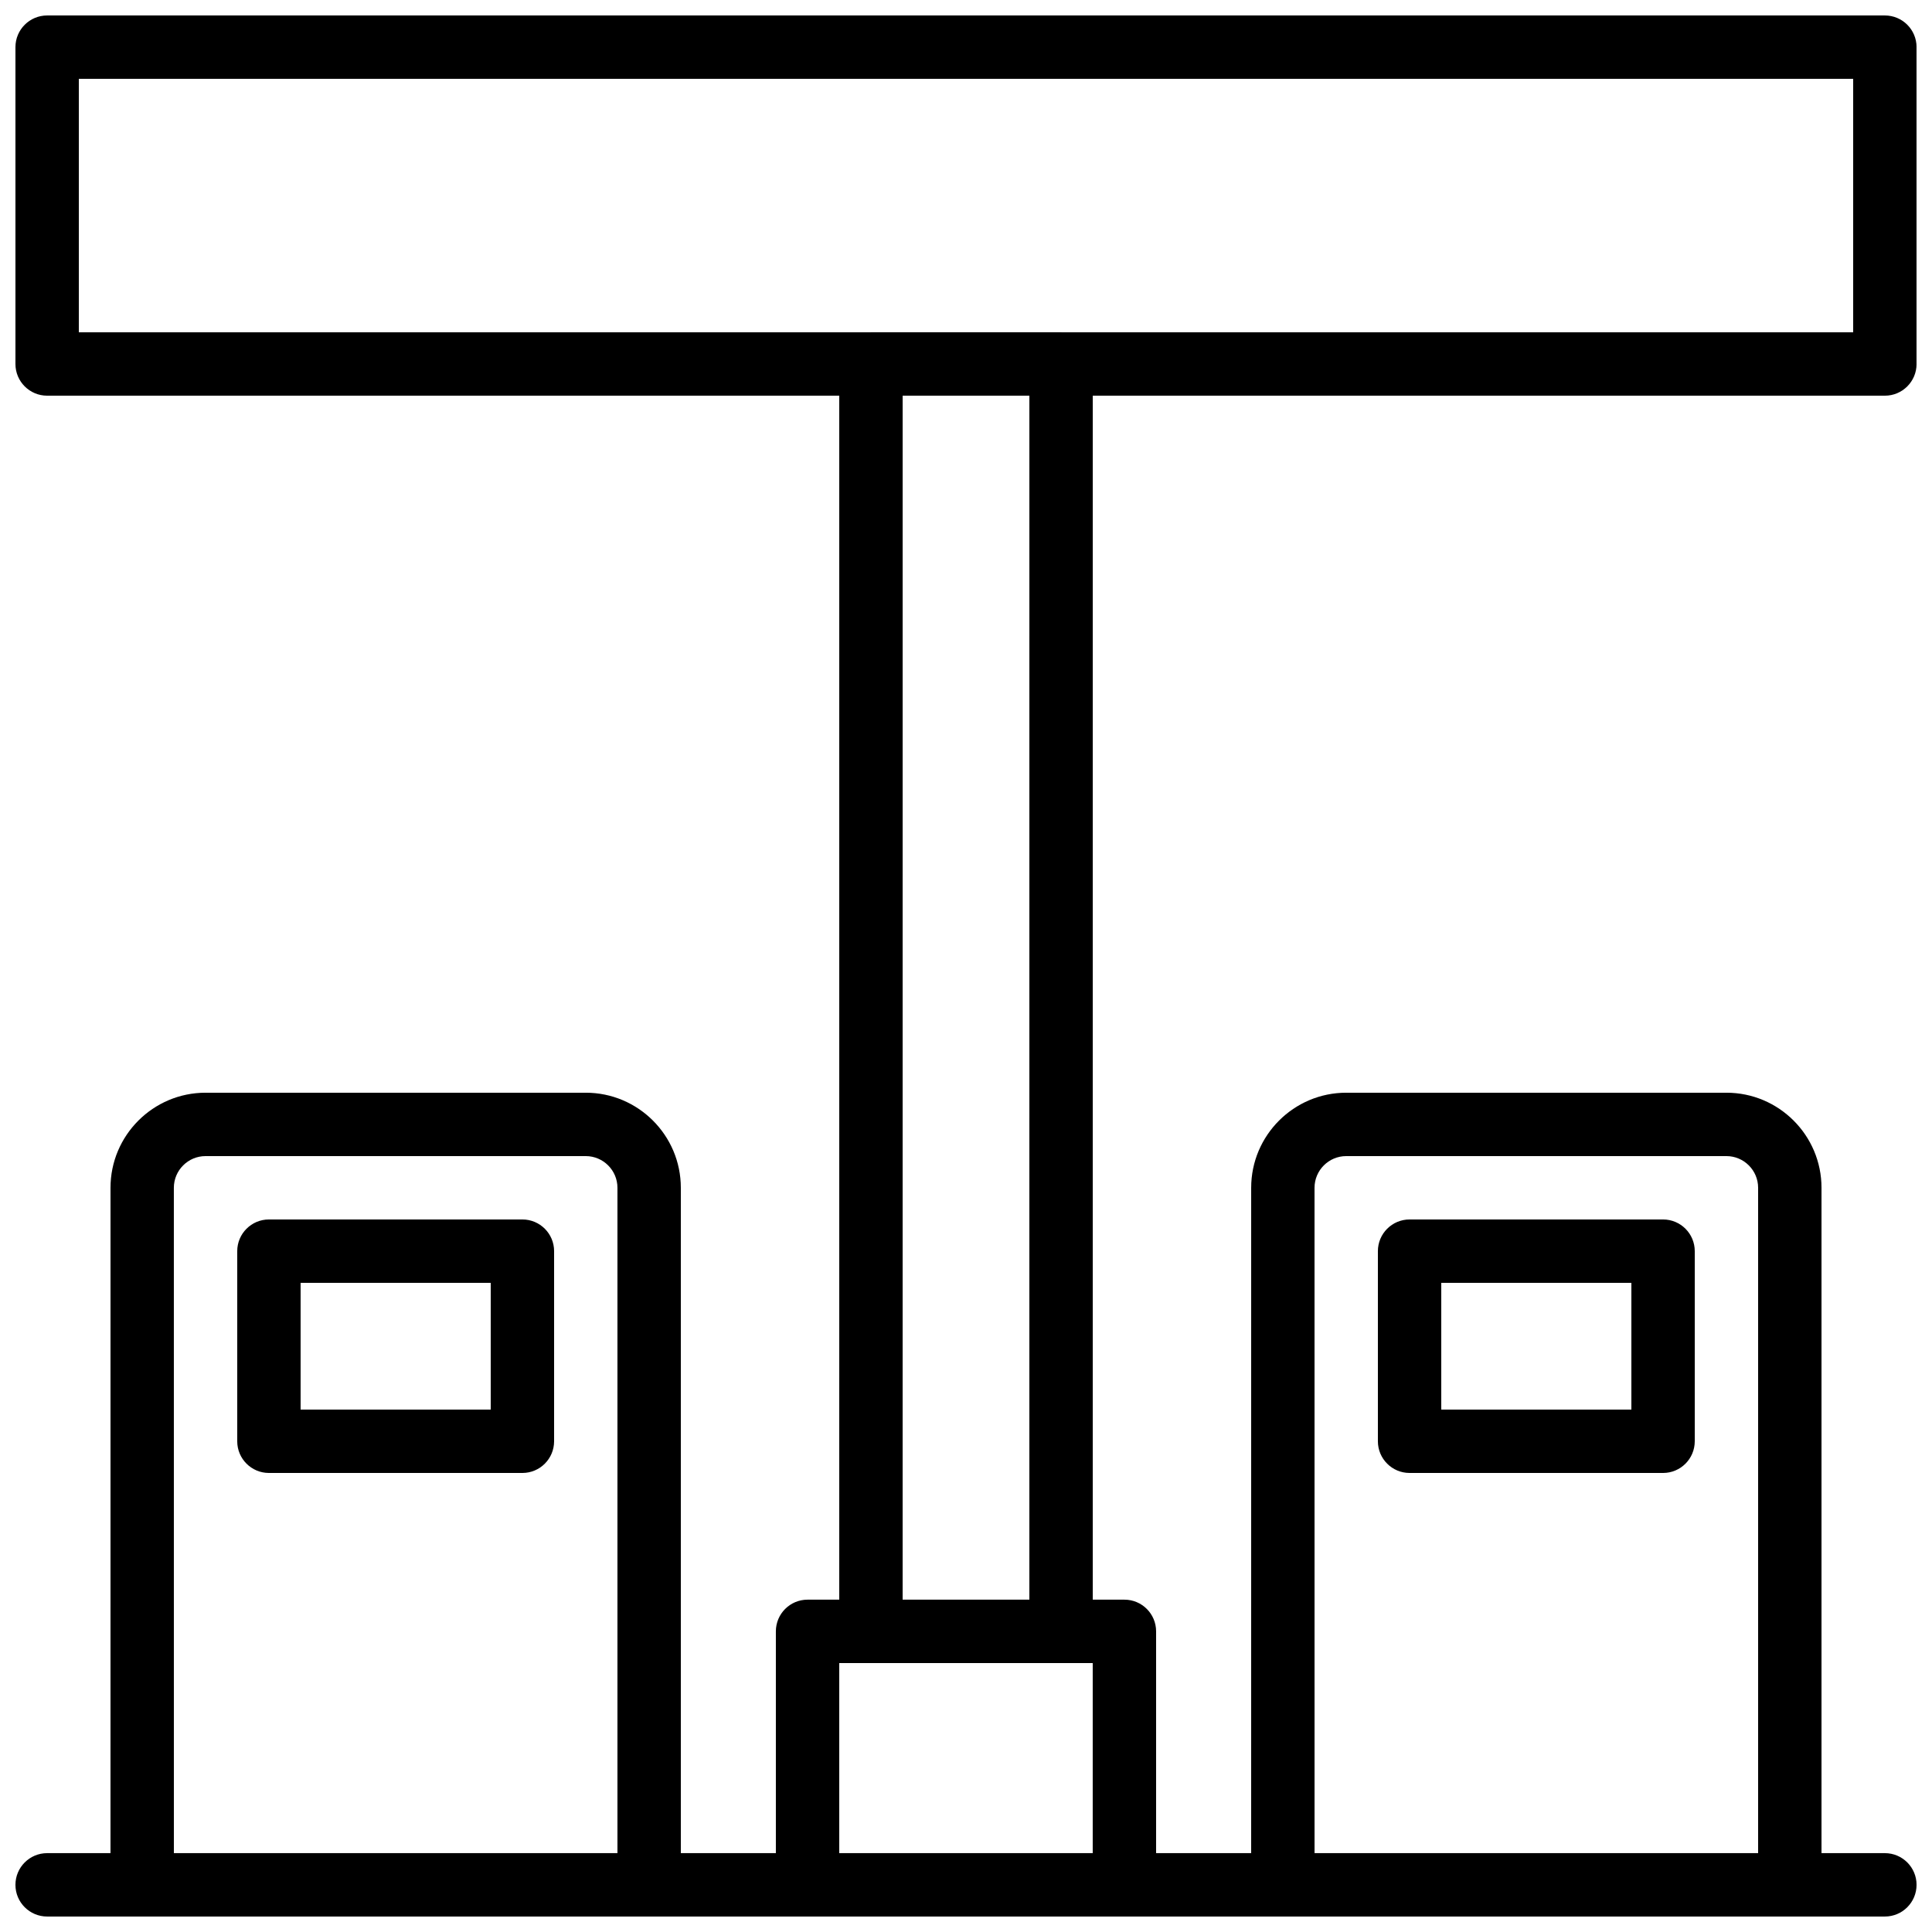
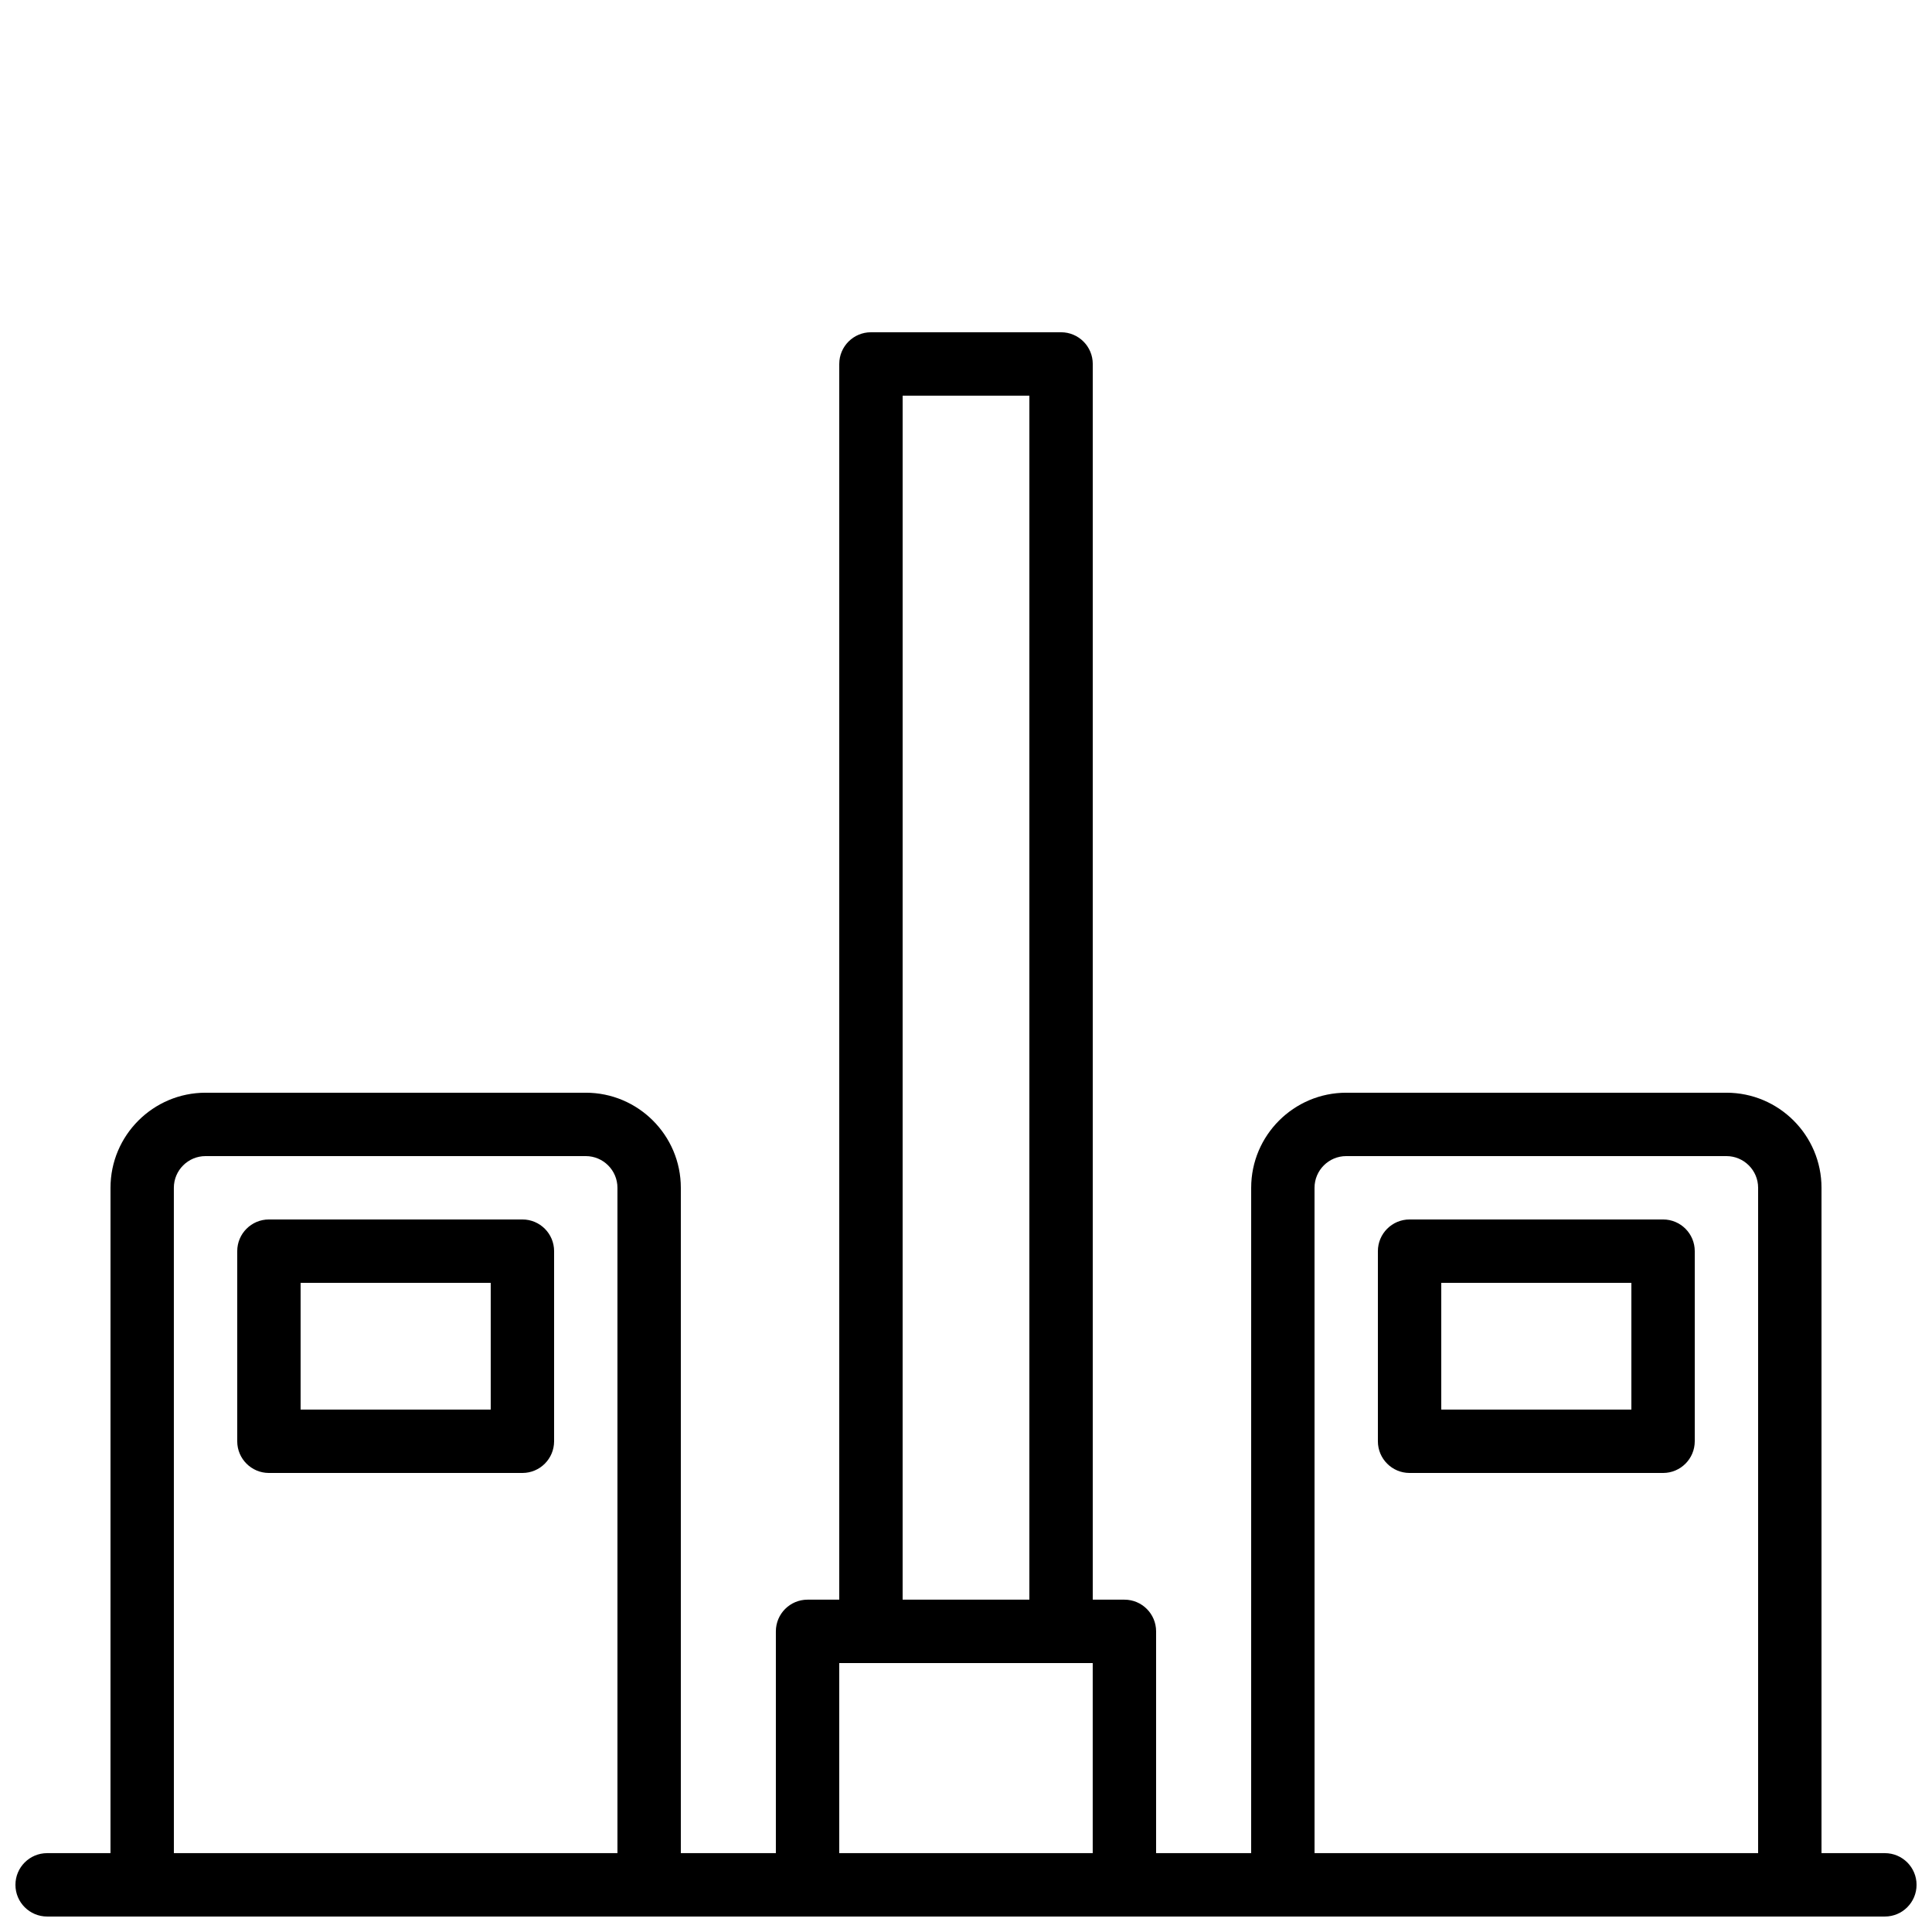
<svg xmlns="http://www.w3.org/2000/svg" width="800px" height="800px" version="1.1" viewBox="144 144 512 512">
  <defs>
    <clipPath id="e">
      <path d="m148.09 148.09h503.81v100.91h-503.81z" />
    </clipPath>
    <clipPath id="d">
      <path d="m148.09 635h503.81v16.902h-503.81z" />
    </clipPath>
    <clipPath id="c">
      <path d="m173 433h152v218.9h-152z" />
    </clipPath>
    <clipPath id="b">
      <path d="m475 433h152v218.9h-152z" />
    </clipPath>
    <clipPath id="a">
      <path d="m349 567h102v84.902h-102z" />
    </clipPath>
  </defs>
  <g clip-path="url(#e)">
-     <path d="m643.51 248.86h-487.02c-4.637 0-8.398-3.758-8.398-8.398v-83.965c0-4.637 3.758-8.398 8.398-8.398h487.02c4.637 0 8.398 3.758 8.398 8.398v83.969c-0.004 4.637-3.762 8.395-8.398 8.395zm-478.62-16.793h470.22v-67.176h-470.22z" />
-   </g>
+     </g>
  <path d="m425.19 584.73h-50.383c-4.637 0-8.398-3.758-8.398-8.398l0.004-335.88c0-4.637 3.758-8.398 8.398-8.398h50.383c4.637 0 8.398 3.758 8.398 8.398v335.87c-0.004 4.641-3.766 8.402-8.402 8.402zm-41.984-16.797h33.586l0.004-319.08h-33.586z" />
  <g clip-path="url(#d)">
    <path d="m643.51 651.9h-487.02c-4.637 0-8.398-3.758-8.398-8.398 0-4.637 3.758-8.398 8.398-8.398h487.02c4.637 0 8.398 3.758 8.398 8.398-0.004 4.641-3.762 8.398-8.398 8.398z" />
  </g>
  <g clip-path="url(#c)">
    <path d="m316.03 651.9h-134.35c-4.637 0-8.398-3.758-8.398-8.398l0.004-184.73c0-13.891 11.301-25.191 25.191-25.191h100.76c13.891 0 25.191 11.301 25.191 25.191v184.73c-0.004 4.637-3.762 8.395-8.398 8.395zm-125.95-16.793h117.55v-176.33c0-4.629-3.769-8.398-8.398-8.398h-100.76c-4.629 0-8.398 3.769-8.398 8.398z" />
  </g>
  <g clip-path="url(#b)">
    <path d="m618.32 651.9h-134.35c-4.637 0-8.398-3.758-8.398-8.398l0.004-184.73c0-13.891 11.301-25.191 25.191-25.191h100.76c13.891 0 25.191 11.301 25.191 25.191v184.73c-0.004 4.637-3.762 8.395-8.398 8.395zm-125.95-16.793h117.55v-176.33c0-4.629-3.769-8.398-8.398-8.398h-100.76c-4.629 0-8.398 3.769-8.398 8.398z" />
  </g>
  <g clip-path="url(#a)">
    <path d="m441.98 651.9h-83.969c-4.637 0-8.398-3.758-8.398-8.398v-67.176c0-4.637 3.758-8.398 8.398-8.398h83.969c4.637 0 8.398 3.758 8.398 8.398v67.176c-0.004 4.641-3.762 8.398-8.398 8.398zm-75.574-16.793h67.176v-50.383h-67.176z" />
  </g>
  <path d="m282.44 534.35h-67.172c-4.637 0-8.398-3.758-8.398-8.398v-50.383c0-4.637 3.758-8.398 8.398-8.398h67.176c4.637 0 8.398 3.758 8.398 8.398v50.383c-0.004 4.641-3.762 8.398-8.402 8.398zm-58.777-16.793h50.383v-33.586l-50.383-0.004z" />
  <path d="m584.73 534.35h-67.176c-4.637 0-8.398-3.758-8.398-8.398v-50.383c0-4.637 3.758-8.398 8.398-8.398h67.176c4.637 0 8.398 3.758 8.398 8.398v50.383c-0.004 4.641-3.762 8.398-8.398 8.398zm-58.781-16.793h50.383v-33.586h-50.383z" />
</svg>